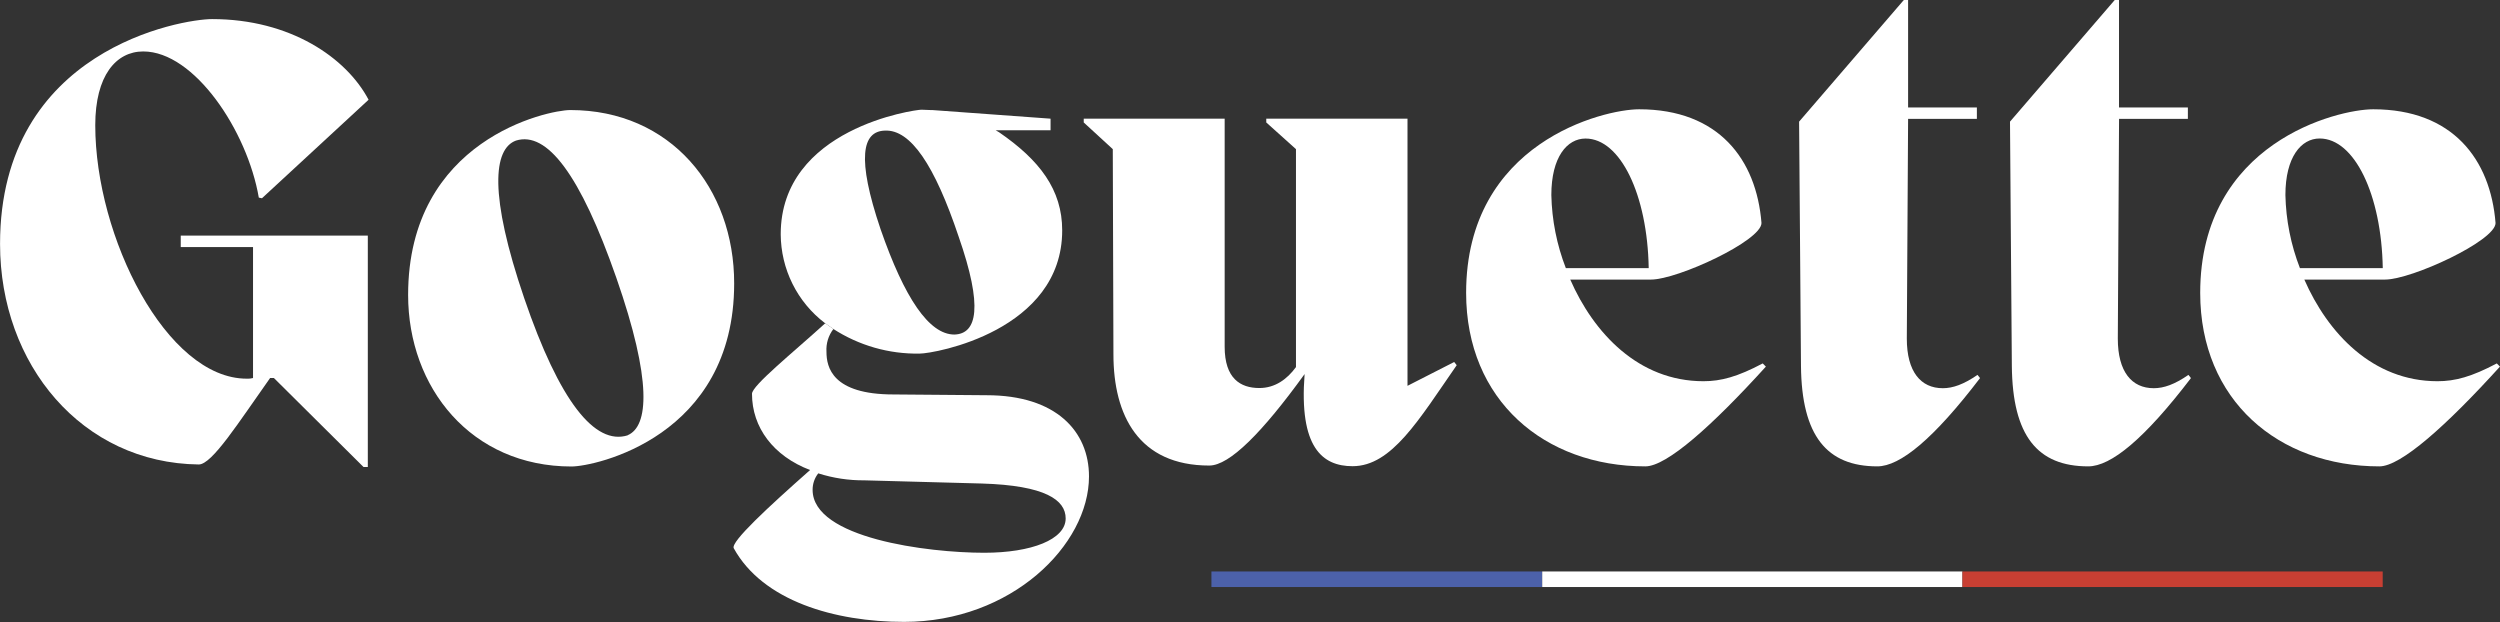
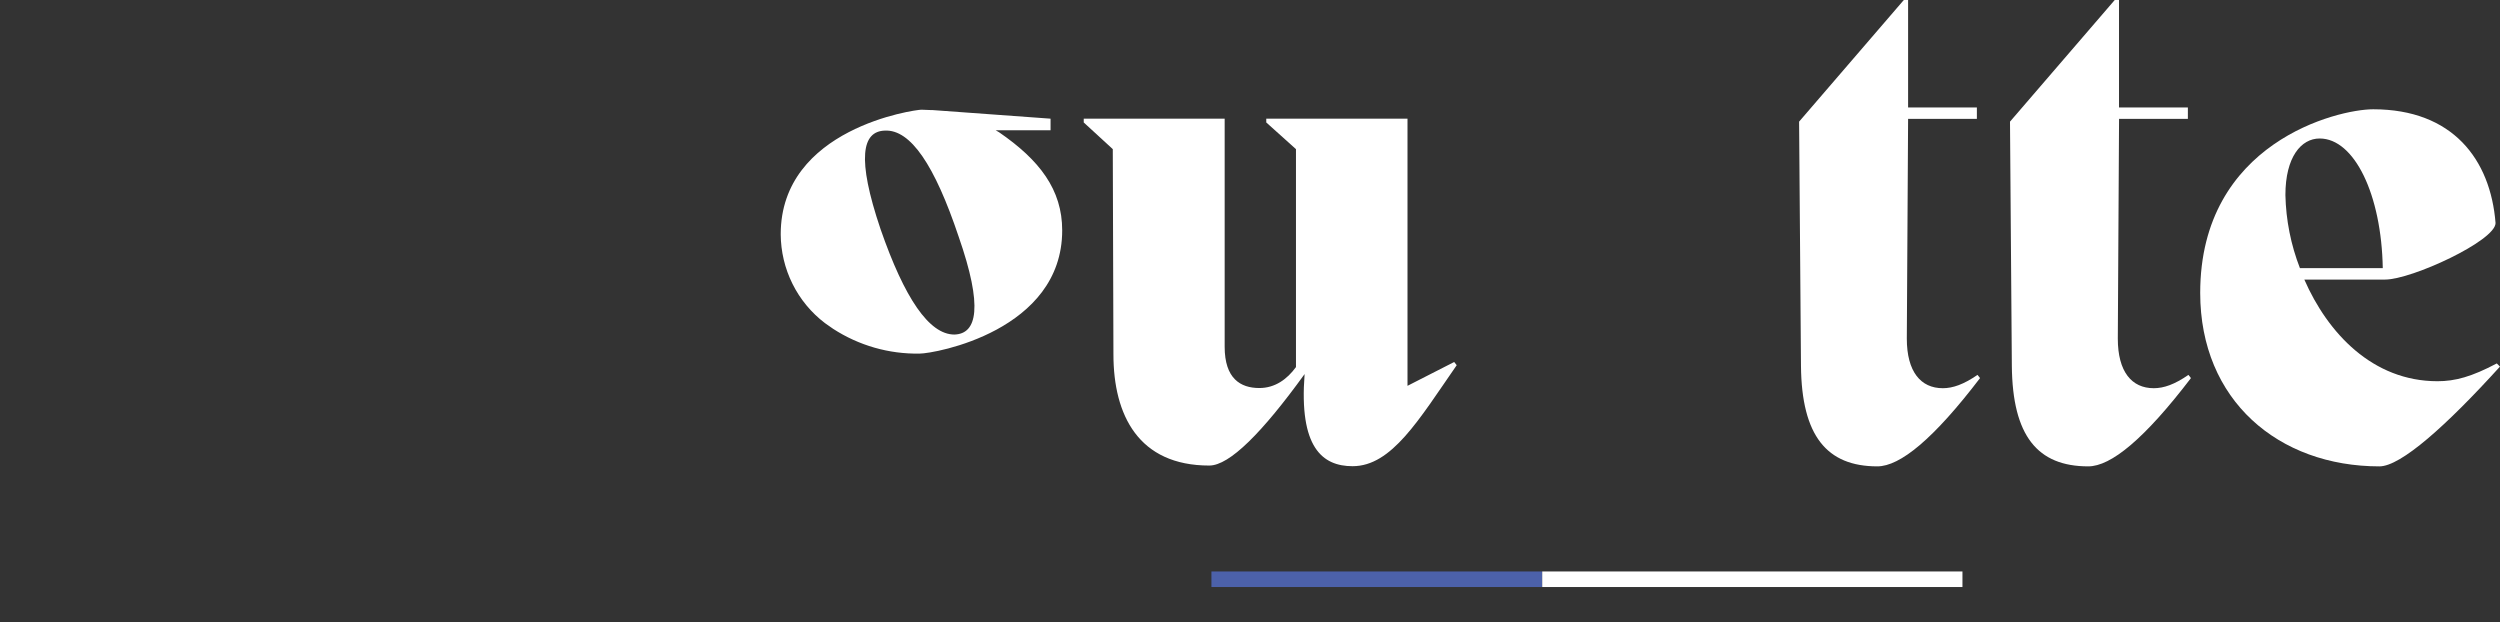
<svg xmlns="http://www.w3.org/2000/svg" width="209" height="52" viewBox="0 0 209 52" fill="none">
  <rect x="0" y="0" width="209" height="52" fill="#333333" stroke="none" />
  <g id="logo" clip-path="url(#clip0_1242_1342)">
-     <path id="Vector" d="M47.676 9.2C45.83 9.2 34.119 11.643 34.119 24.658C34.119 32.41 39.393 38.999 47.779 38.999C49.679 38.999 61.376 36.556 61.376 23.7C61.39 15.724 56.062 9.2 47.676 9.2ZM52.474 36.394C49.733 37.245 46.778 33.581 43.822 24.921C40.867 16.261 41.239 12.442 43.139 11.751C45.722 10.954 48.506 14.568 51.526 23.224C54.545 31.881 54.216 35.642 52.474 36.384V36.394Z" fill="white" />
    <path id="Vector_2" d="M162.419 32.454C160.573 32.454 159.41 31.074 159.41 28.311L159.517 9.939H165.267V8.984H159.517V0H159.16L150.405 10.169L150.562 30.595C150.616 36.438 152.727 38.988 156.945 38.988C158.845 38.988 161.643 36.704 165.532 31.607L165.321 31.34C164.158 32.137 163.26 32.454 162.419 32.454Z" fill="white" />
    <path id="Vector_3" d="M180.055 32.454C178.208 32.454 177.049 31.074 177.049 28.311L177.153 9.939H182.906V8.984H177.149V0H176.792L168.036 10.169L168.19 30.595C168.244 36.438 170.337 38.988 174.577 38.988C176.477 38.988 179.271 36.704 183.164 31.607L182.953 31.34C181.801 32.137 180.899 32.454 180.055 32.454Z" fill="white" />
    <path id="Vector_4" d="M208.732 30.382C206.621 31.499 205.25 31.87 203.773 31.87C198.341 31.87 194.595 27.836 192.642 23.372H199.397C201.612 23.372 208.628 20.13 208.628 18.646C208.206 13.332 205.05 9.136 198.395 9.136C195.44 9.136 183.937 11.899 183.937 24.489C183.937 33.466 190.481 38.989 198.921 38.989C200.71 38.989 204.513 35.591 208.996 30.649L208.732 30.382ZM191.06 16.308C191.06 13.12 192.381 11.578 193.923 11.578C196.824 11.578 199.093 16.261 199.2 22.414H192.273C191.516 20.466 191.106 18.399 191.06 16.308Z" fill="white" />
    <path id="Vector_5" d="M117.667 32.255V9.921H105.86V10.238L108.343 12.468V30.689C107.606 31.697 106.6 32.439 105.28 32.439C103.699 32.439 102.382 31.643 102.382 28.988V9.921H90.6V10.238L93.029 12.468L93.083 29.626C93.083 34.723 95.19 38.92 101.097 38.92C102.79 38.92 105.53 36.16 109.065 31.272C108.59 37.396 110.543 38.974 113.076 38.974C116.346 38.974 118.615 35.094 121.781 30.53L121.57 30.263L117.667 32.255Z" fill="white" />
-     <path id="Vector_6" d="M82.492 33.041L74.685 32.976C69.569 32.976 69.093 30.692 69.093 29.417C69.047 28.729 69.254 28.049 69.673 27.504L68.989 27.025C66.245 29.521 62.867 32.23 62.867 32.922C62.867 35.735 64.656 38.127 67.723 39.294C64.241 42.374 61.075 45.296 61.34 45.829C63.766 50.239 69.78 51.989 75.583 51.989C84.55 51.989 91.04 45.563 91.04 39.828C91.04 36.067 88.296 33.041 82.492 33.041ZM82.281 46.211C77.533 46.211 67.934 44.99 67.934 40.955C67.929 40.453 68.096 39.965 68.406 39.572C69.652 39.97 70.952 40.167 72.259 40.156L82.07 40.422C87.401 40.581 89.09 41.802 89.09 43.344C89.09 45.098 86.238 46.211 82.281 46.211Z" fill="white" />
    <path id="Vector_7" d="M68.964 27.01L69.648 27.489C71.801 28.885 74.318 29.606 76.879 29.561C78.141 29.561 88.8 27.651 88.8 19.258C88.8 15.857 86.907 13.383 83.526 11.059L83.237 10.89H87.827V9.921L77.93 9.2H77.844H77.78C77.53 9.2 77.279 9.171 77.032 9.171C76.503 9.171 65.268 10.713 65.268 19.582C65.275 21.023 65.612 22.443 66.253 23.731C66.894 25.02 67.822 26.142 68.964 27.01ZM73.973 10.918C76.12 10.81 78.138 13.8 80.145 19.788C82.202 25.685 81.677 27.914 79.787 27.968C77.676 27.968 75.619 24.939 73.612 19.15C71.601 13.202 72.077 10.973 73.977 10.918H73.973Z" fill="white" />
-     <path id="Vector_8" d="M142.408 31.87C136.973 31.87 133.227 27.836 131.273 23.372H138.029C140.243 23.372 147.26 20.13 147.26 18.642C146.837 13.332 143.682 9.136 137.027 9.136C134.071 9.136 122.568 11.899 122.568 24.485C122.568 33.462 129.112 38.989 137.553 38.989C139.342 38.989 143.145 35.588 147.628 30.649L147.363 30.382C145.256 31.499 143.875 31.87 142.408 31.87ZM129.692 16.308C129.692 13.12 131.012 11.582 132.554 11.582C135.456 11.582 137.728 16.265 137.832 22.418H130.905C130.148 20.468 129.738 18.4 129.692 16.308Z" fill="white" />
-     <path id="Vector_9" d="M11.975 4.301C16.247 4.301 20.677 10.94 21.636 16.52L21.9 16.574L30.813 8.339C28.967 4.834 24.273 1.596 17.729 1.596C15.249 1.596 0.004 4.092 0.004 20.396C0.004 30.483 6.862 38.722 16.619 38.83C17.729 38.83 19.943 35.321 22.58 31.603H22.899L30.391 39.042H30.749V19.694H15.11V20.652H21.153V31.603C20.982 31.651 20.804 31.669 20.627 31.657C13.925 31.657 7.964 19.813 7.964 10.465C7.964 6.318 9.703 4.301 11.975 4.301Z" fill="white" />
    <path id="Vector_10" d="M128.93 47.774H101.276V49.075H128.93V47.774Z" fill="#4C61AA" />
    <path id="Vector_11" d="M164.061 47.774H128.93V49.075H164.061V47.774Z" fill="white" />
-     <path id="Vector_12" d="M199.193 47.774H164.061V49.075H199.193V47.774Z" fill="#C83F33" />
  </g>
  <defs>
    <clipPath id="clip0_1242_1342">
      <rect width="209" height="52" fill="white" />
    </clipPath>
  </defs>
</svg>